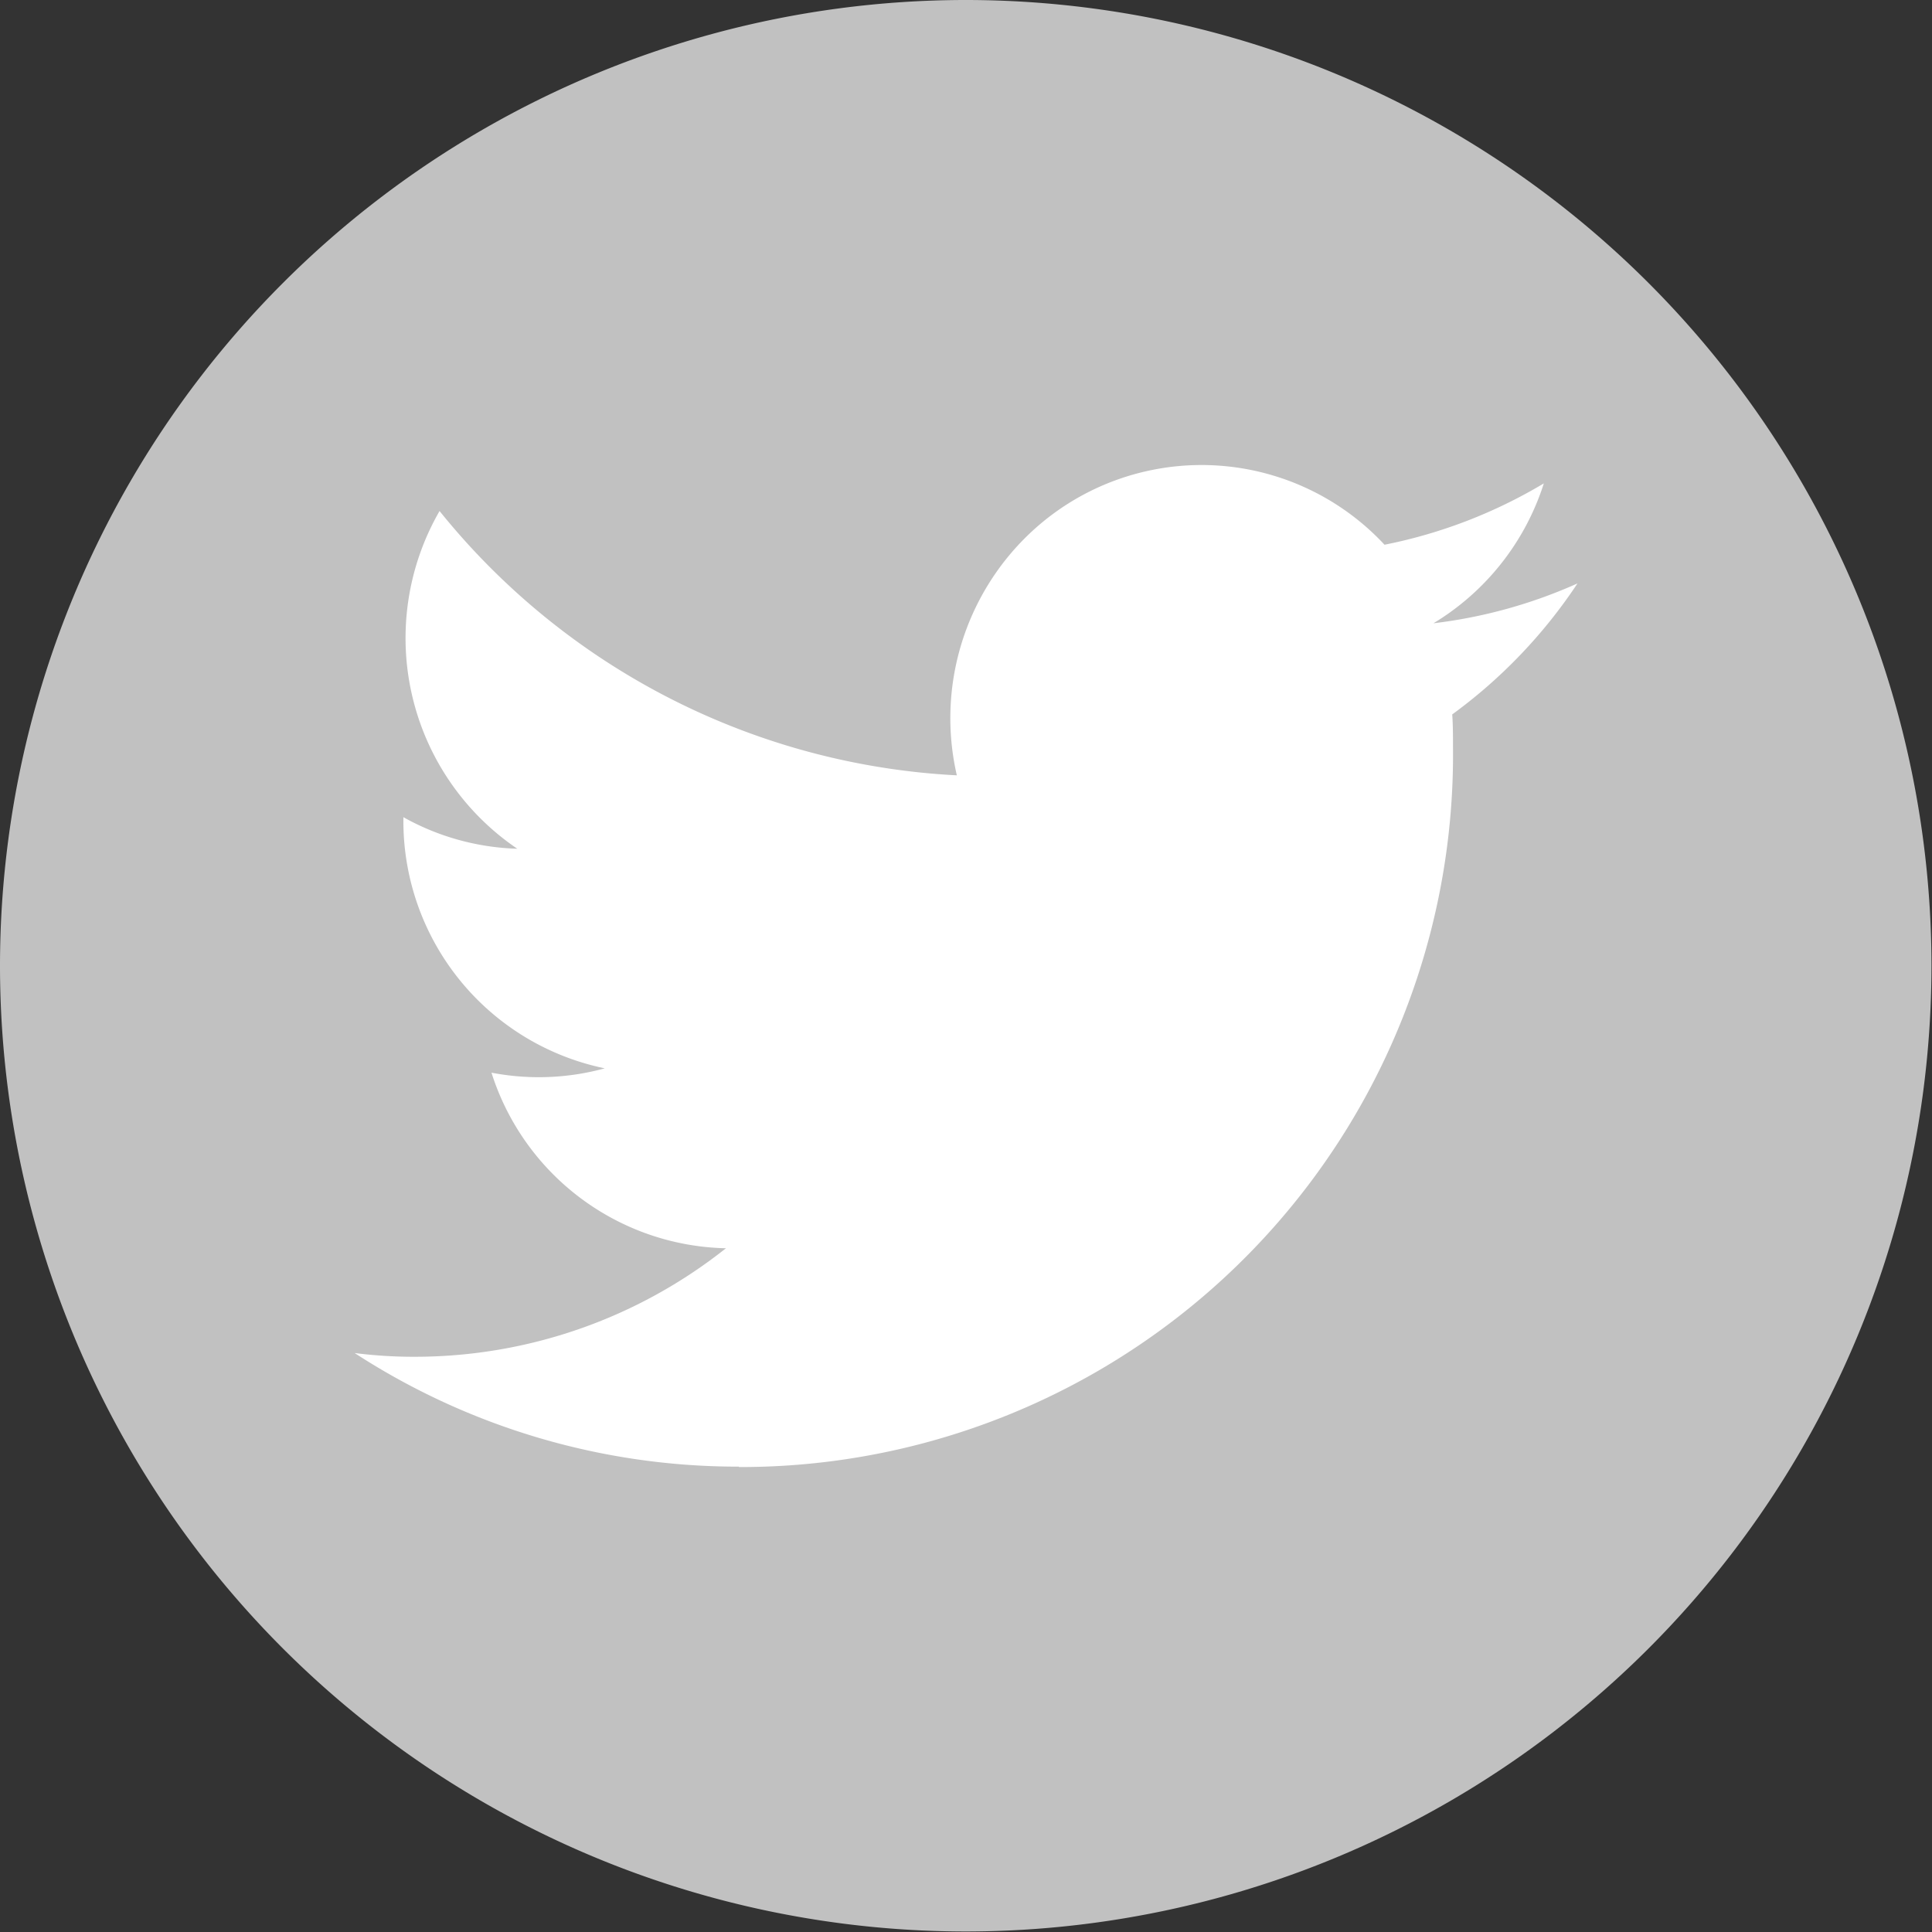
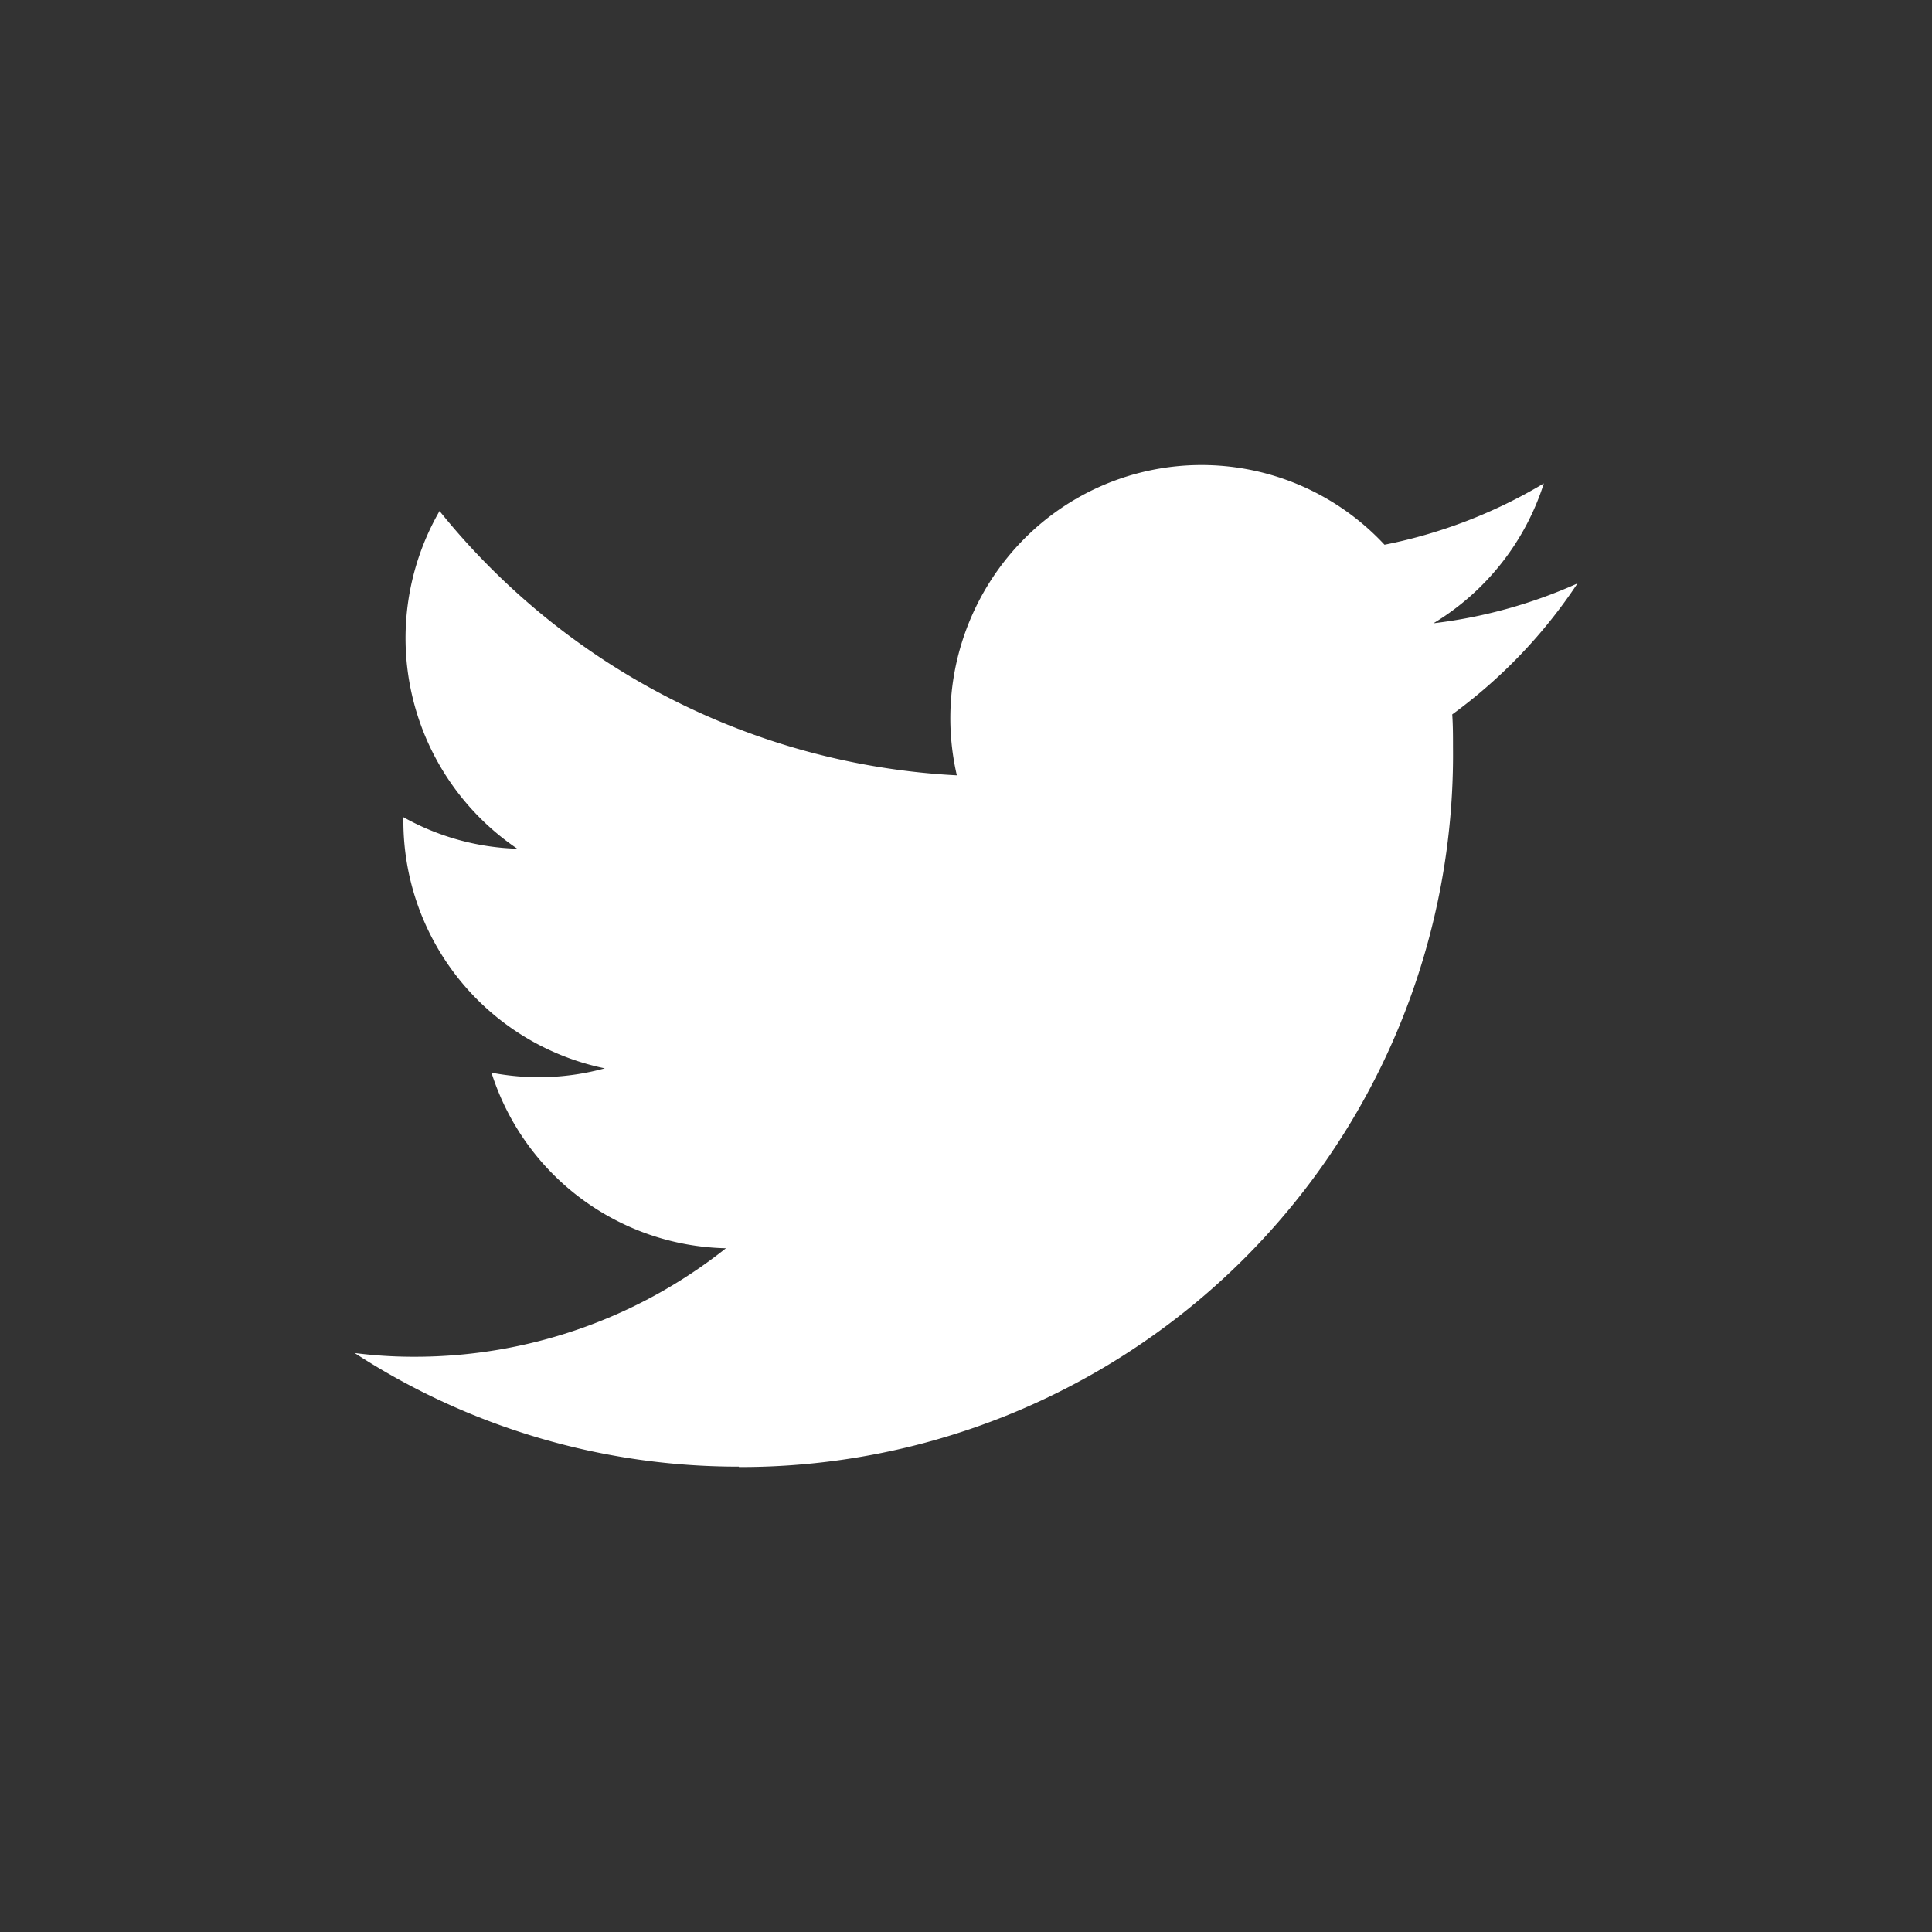
<svg xmlns="http://www.w3.org/2000/svg" id="_3225183_app_logo_media_popular_social_icon" data-name="3225183_app_logo_media_popular_social_icon" width="33.009" height="33.009" viewBox="0 0 33.009 33.009">
  <rect x="0" y="0" width="33.009" height="33.009" fill="#333333" stroke="none" />
  <g id="Dark_Blue">
-     <path id="Path_4" data-name="Path 4" d="M16.5,0h0a16.506,16.506,0,0,1,16.5,16.5h0a16.506,16.506,0,0,1-16.5,16.5h0A16.506,16.506,0,0,1,0,16.5H0A16.506,16.506,0,0,1,16.5,0Z" fill="#c1c1c1" />
-   </g>
+     </g>
  <g id="Logo_FIXED">
    <path id="Path_5" data-name="Path 5" d="M194.264,263.219a12.172,12.172,0,0,0,12.2-12.3c0-.185,0-.374-.013-.559a8.755,8.755,0,0,0,2.14-2.238,8.466,8.466,0,0,1-2.461.681,4.327,4.327,0,0,0,1.886-2.39,8.538,8.538,0,0,1-2.722,1.048,4.27,4.27,0,0,0-6.066-.189,4.35,4.35,0,0,0-1.241,4.129,12.149,12.149,0,0,1-8.838-4.516,4.347,4.347,0,0,0,1.328,5.77,4.24,4.24,0,0,1-1.946-.539v.054a4.314,4.314,0,0,0,3.441,4.237,4.272,4.272,0,0,1-1.936.074,4.3,4.3,0,0,0,4.006,3,8.548,8.548,0,0,1-5.324,1.854,7.929,7.929,0,0,1-1.02-.064,12.011,12.011,0,0,0,6.564,1.941" transform="translate(-181.639 -238.154)" fill="#fff" />
    <path id="Path_6" data-name="Path 6" d="M16.5,0h0a16.506,16.506,0,0,1,16.5,16.5h0a16.506,16.506,0,0,1-16.5,16.5h0A16.506,16.506,0,0,1,0,16.5H0A16.506,16.506,0,0,1,16.5,0Z" fill="none" />
  </g>
</svg>